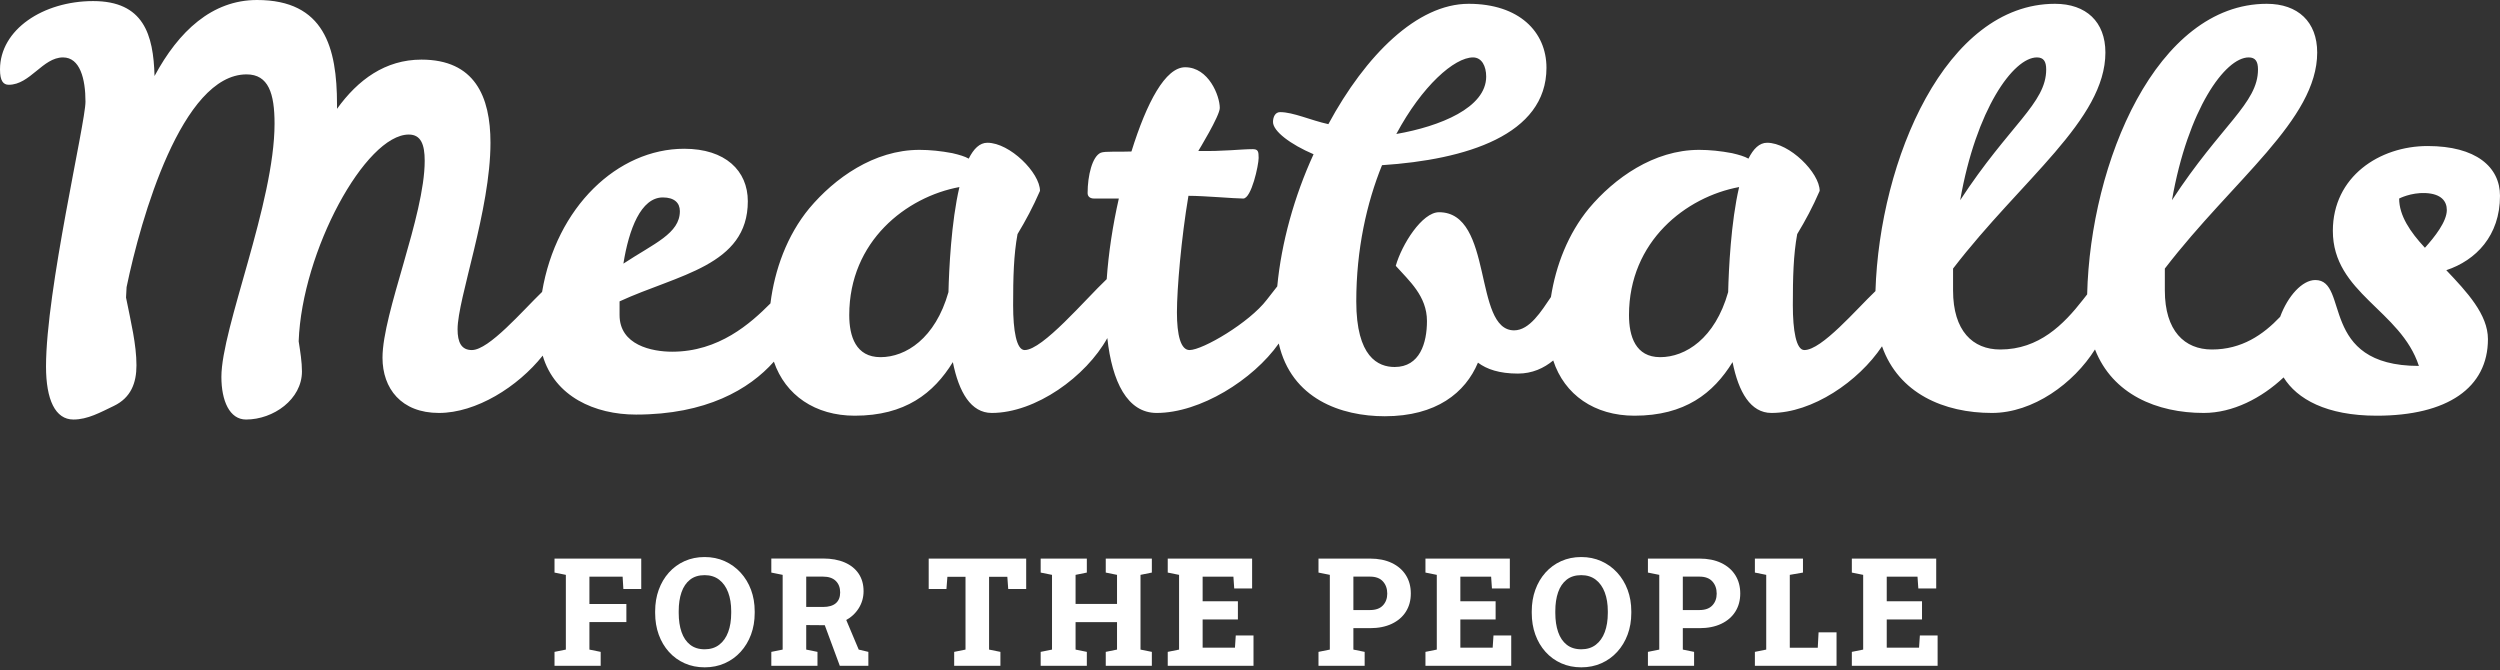
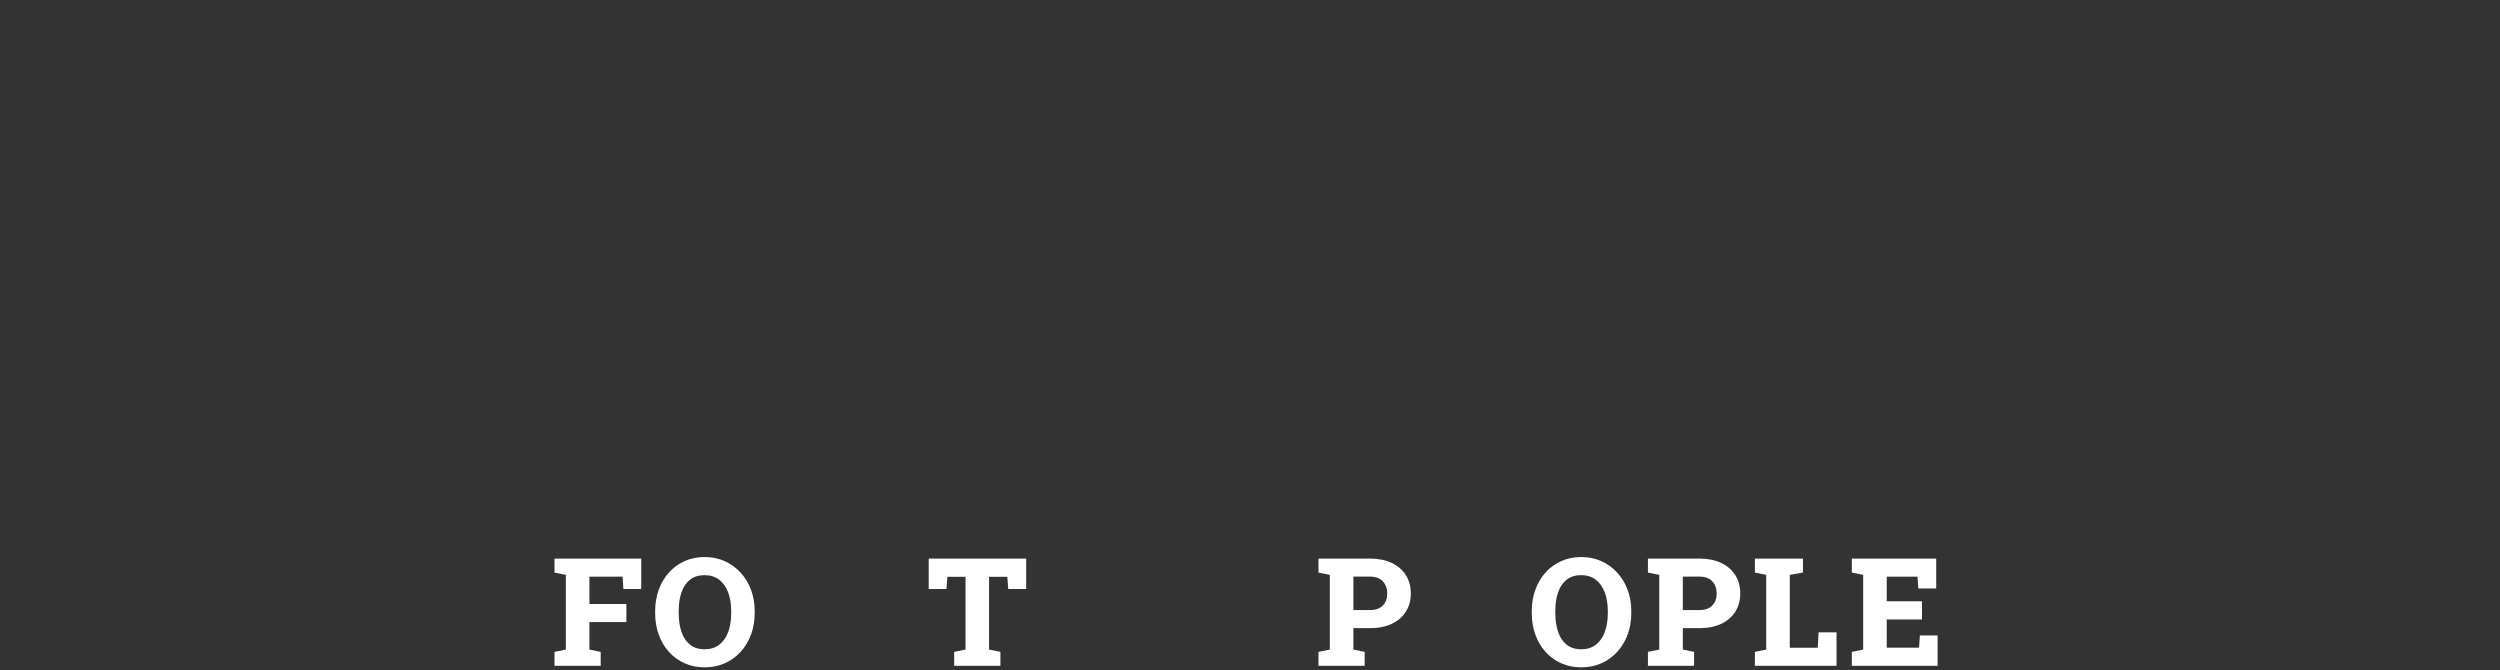
<svg xmlns="http://www.w3.org/2000/svg" width="567" height="152" viewBox="0 0 567 152" fill="none">
  <rect x="0" y="0" width="567" height="152" fill="#333333" stroke="none" />
  <g clip-path="url(#clip0_58_2005)">
    <path d="M125.764 151V147.844L128.336 147.326V130.377L125.764 129.859V126.687H145.435V133.583H141.378L141.211 130.794H133.679V136.99H142.062V141.081H133.679V147.326L136.234 147.844V151H125.764Z" fill="white" />
    <path d="M159.826 151.351C158.167 151.351 156.651 151.045 155.276 150.432C153.901 149.82 152.712 148.957 151.711 147.844C150.709 146.731 149.938 145.425 149.398 143.928C148.858 142.431 148.588 140.797 148.588 139.027V138.643C148.588 136.884 148.858 135.259 149.398 133.767C149.938 132.275 150.706 130.973 151.702 129.859C152.699 128.746 153.884 127.881 155.259 127.263C156.634 126.645 158.151 126.336 159.809 126.336C161.457 126.336 162.971 126.645 164.352 127.263C165.732 127.881 166.934 128.746 167.958 129.859C168.983 130.973 169.773 132.275 170.33 133.767C170.886 135.259 171.165 136.884 171.165 138.643V139.027C171.165 140.797 170.886 142.431 170.33 143.928C169.773 145.425 168.985 146.731 167.967 147.844C166.948 148.957 165.749 149.82 164.368 150.432C162.988 151.045 161.474 151.351 159.826 151.351ZM159.826 147.259C161.129 147.259 162.228 146.914 163.124 146.224C164.02 145.534 164.697 144.574 165.153 143.344C165.61 142.113 165.838 140.675 165.838 139.027V138.61C165.838 136.995 165.607 135.576 165.145 134.351C164.683 133.127 164.004 132.169 163.107 131.479C162.211 130.789 161.112 130.444 159.809 130.444C158.474 130.444 157.371 130.786 156.503 131.471C155.635 132.155 154.989 133.107 154.566 134.326C154.143 135.545 153.932 136.973 153.932 138.61V139.027C153.932 140.675 154.146 142.116 154.574 143.352C155.003 144.588 155.654 145.548 156.528 146.233C157.402 146.917 158.501 147.259 159.826 147.259Z" fill="white" />
-     <path d="M174.935 151V147.844L177.506 147.326V130.377L174.935 129.859V126.67H186.674C188.566 126.67 190.2 126.968 191.575 127.563C192.95 128.159 194.007 129.011 194.748 130.118C195.488 131.226 195.858 132.542 195.858 134.067C195.858 135.492 195.488 136.792 194.748 137.967C194.007 139.141 192.983 140.073 191.675 140.764C190.367 141.454 188.867 141.799 187.175 141.799L182.85 141.766V147.326L185.405 147.844V151H174.935ZM190.464 151L186.757 140.981L191.5 139.595L194.756 147.326L196.944 147.844V151H190.464ZM182.85 137.658H186.657C187.937 137.658 188.906 137.377 189.563 136.814C190.22 136.252 190.548 135.437 190.548 134.368C190.548 133.277 190.217 132.406 189.554 131.755C188.892 131.103 187.932 130.778 186.674 130.778H182.85V137.658Z" fill="white" />
    <path d="M216.407 151V147.844L218.978 147.326V130.811H214.87L214.653 133.583H210.629V126.687H232.738V133.583H228.664L228.463 130.811H224.322V147.326L226.894 147.844V151H216.407Z" fill="white" />
-     <path d="M236.024 151V147.844L238.596 147.326V130.377L236.024 129.859V126.687H246.494V129.859L243.939 130.377V136.973H253.341V130.377L250.786 129.859V126.687H253.341H258.667H261.239V129.859L258.667 130.377V147.326L261.239 147.844V151H250.786V147.844L253.341 147.326V141.098H243.939V147.326L246.494 147.844V151H236.024Z" fill="white" />
-     <path d="M264.842 151V147.844L267.413 147.326V130.377L264.842 129.859V126.687H283.979V133.466H279.921L279.737 130.794H272.757V136.372H280.756V140.496H272.757V146.892H280.088L280.271 144.12H284.296V151H264.842Z" fill="white" />
    <path d="M299.033 151V147.844L301.605 147.326V130.377L299.033 129.859V126.687H301.605H310.722C312.626 126.687 314.271 127.018 315.657 127.68C317.043 128.342 318.109 129.266 318.855 130.452C319.601 131.638 319.973 133.021 319.973 134.602C319.973 136.171 319.601 137.546 318.855 138.726C318.109 139.906 317.043 140.825 315.657 141.482C314.271 142.138 312.626 142.467 310.722 142.467H306.948V147.326L309.503 147.844V151H299.033ZM306.948 138.359H310.722C312.014 138.359 312.988 138.008 313.645 137.307C314.301 136.606 314.63 135.715 314.63 134.635C314.63 133.511 314.301 132.587 313.645 131.863C312.988 131.14 312.014 130.778 310.722 130.778H306.948V138.359Z" fill="white" />
-     <path d="M323.293 151V147.844L325.865 147.326V130.377L323.293 129.859V126.687H342.43V133.466H338.372L338.188 130.794H331.208V136.372H339.207V140.496H331.208V146.892H338.539L338.723 144.12H342.747V151H323.293Z" fill="white" />
    <path d="M358.64 151.351C356.981 151.351 355.465 151.045 354.09 150.432C352.715 149.82 351.526 148.957 350.525 147.844C349.523 146.731 348.752 145.425 348.212 143.928C347.672 142.431 347.402 140.797 347.402 139.027V138.643C347.402 136.884 347.672 135.259 348.212 133.767C348.752 132.275 349.52 130.973 350.516 129.859C351.513 128.746 352.698 127.881 354.073 127.263C355.448 126.645 356.965 126.336 358.623 126.336C360.271 126.336 361.785 126.645 363.165 127.263C364.546 127.881 365.748 128.746 366.772 129.859C367.797 130.973 368.587 132.275 369.144 133.767C369.7 135.259 369.979 136.884 369.979 138.643V139.027C369.979 140.797 369.7 142.431 369.144 143.928C368.587 145.425 367.799 146.731 366.781 147.844C365.762 148.957 364.563 149.82 363.182 150.432C361.802 151.045 360.288 151.351 358.64 151.351ZM358.64 147.259C359.943 147.259 361.042 146.914 361.938 146.224C362.834 145.534 363.511 144.574 363.967 143.344C364.423 142.113 364.652 140.675 364.652 139.027V138.61C364.652 136.995 364.421 135.576 363.959 134.351C363.497 133.127 362.818 132.169 361.921 131.479C361.025 130.789 359.926 130.444 358.623 130.444C357.288 130.444 356.185 130.786 355.317 131.471C354.449 132.155 353.803 133.107 353.38 134.326C352.957 135.545 352.745 136.973 352.745 138.61V139.027C352.745 140.675 352.96 142.116 353.388 143.352C353.817 144.588 354.468 145.548 355.342 146.233C356.216 146.917 357.315 147.259 358.64 147.259Z" fill="white" />
    <path d="M373.749 151V147.844L376.321 147.326V130.377L373.749 129.859V126.687H376.321H385.438C387.342 126.687 388.987 127.018 390.373 127.68C391.759 128.342 392.825 129.266 393.57 130.452C394.316 131.638 394.689 133.021 394.689 134.602C394.689 136.171 394.316 137.546 393.57 138.726C392.825 139.906 391.759 140.825 390.373 141.482C388.987 142.138 387.342 142.467 385.438 142.467H381.664V147.326L384.219 147.844V151H373.749ZM381.664 138.359H385.438C386.73 138.359 387.704 138.008 388.36 137.307C389.017 136.606 389.346 135.715 389.346 134.635C389.346 133.511 389.017 132.587 388.36 131.863C387.704 131.14 386.73 130.778 385.438 130.778H381.664V138.359Z" fill="white" />
    <path d="M398.008 151V147.844L400.58 147.326V130.377L398.008 129.859V126.687H400.58H405.924H408.913V129.859L405.924 130.377V146.909H412.269L412.453 143.419H416.527V151H398.008Z" fill="white" />
    <path d="M419.997 151V147.844L422.568 147.326V130.377L419.997 129.859V126.687H439.133V133.466H435.076L434.892 130.794H427.912V136.372H435.911V140.496H427.912V146.892H435.243L435.426 144.12H439.451V151H419.997Z" fill="white" />
-     <path fill-rule="evenodd" clip-rule="evenodd" d="M567 44.41C567 37.842 561.529 33.12 550.593 33.12C539.652 33.12 529.09 40.073 529.09 52.356C529.09 66.49 544.502 70.339 548.603 82.991C525.73 82.991 532.941 63.511 525.11 63.511C522.169 63.511 518.879 67.114 517.139 71.851C513.283 75.919 508.428 79.267 501.667 79.267C495.456 79.267 490.986 75.05 490.986 65.872V60.91C506.523 40.687 525.54 27.166 525.54 11.909C525.54 4.961 521.184 0.863 514.103 0.863C489.115 0.863 474.079 36.784 473.368 66.765C472.968 67.259 472.638 67.678 472.413 67.983C468.053 73.568 462.467 79.267 453.641 79.267C447.425 79.267 442.955 75.05 442.955 65.872V60.91C458.487 40.687 477.504 27.166 477.504 11.909C477.504 4.961 473.158 0.863 466.068 0.863C441.294 0.863 426.293 36.195 425.353 66.021C420.987 70.184 413.176 79.392 409.226 79.392C407.36 79.392 406.615 74.925 406.615 69.226C406.615 62.892 406.74 57.811 407.605 53.095C409.476 49.995 411.091 47.016 412.701 43.292C412.701 39.2 405.87 32.377 400.774 32.377C399.039 32.377 397.664 33.739 396.549 35.98C395.674 35.481 394.434 35.107 392.814 34.733C390.208 34.239 387.723 33.989 385.363 33.989C375.046 33.989 366.1 40.442 360.374 47.26C355.654 53 352.869 60.172 351.753 67.369C349.618 70.513 346.923 74.925 343.402 74.925C334.081 74.925 338.807 48.133 326.37 48.133C322.525 48.133 317.924 55.455 316.559 60.292C319.539 63.646 323.635 67.114 323.635 72.814C323.635 77.78 322.025 83.235 316.309 83.235C312.579 83.235 307.603 81.004 307.603 68.352C307.603 56.568 309.968 46.017 313.444 37.463C332.466 36.22 350.738 30.635 350.738 15.382C350.738 7.192 344.518 0.863 333.086 0.863C321.405 0.863 309.718 12.523 301.272 28.159C297.287 27.291 293.311 25.429 290.326 25.429C289.211 25.429 288.716 26.547 288.716 27.665C288.716 29.767 292.691 32.751 297.917 34.982C293.541 44.52 290.616 55.046 289.681 64.948C288.761 66.091 287.901 67.199 287.31 67.983C283.335 73.194 272.769 79.392 269.788 79.392C267.798 79.392 266.928 76.043 266.928 70.838C266.928 65.502 267.923 53.963 269.538 44.41C273.139 44.41 279.98 45.029 281.965 45.029C283.83 45.029 285.46 37.433 285.46 35.816C285.46 34.323 285.335 33.829 284.095 33.829C281.355 33.829 277.489 34.358 271.774 34.239C271.774 34.239 276.649 26.268 276.649 24.491C276.649 21.756 274.134 15.253 268.793 15.253C264.318 15.253 260.087 23.198 256.612 34.358C253.876 34.488 250.566 34.248 249.651 34.643C247.731 35.471 246.67 39.818 246.67 43.786C246.67 44.53 247.166 45.029 248.161 45.029H253.751C252.371 51.088 251.411 57.412 251.001 63.311C246.15 67.893 236.469 79.392 232.389 79.392C230.523 79.392 229.778 74.925 229.778 69.226C229.778 62.892 229.903 57.811 230.773 53.095C232.639 49.995 234.249 47.016 235.869 43.292C235.869 39.2 229.033 32.377 223.933 32.377C222.192 32.377 220.827 33.739 219.707 35.98C218.837 35.481 217.597 35.107 215.982 34.733C213.371 34.239 210.886 33.989 208.521 33.989C198.204 33.989 189.253 40.442 183.538 47.26C178.497 53.379 175.692 61.14 174.737 68.811C170.216 73.353 163.05 79.767 152.449 79.767C147.848 79.767 140.517 78.274 140.517 71.457V68.352C153.699 62.268 169.606 60.292 169.606 45.648C169.606 38.705 164.505 33.739 155.184 33.739C140.047 33.739 126.151 46.986 122.945 66.206C118.54 70.453 110.904 79.392 107.013 79.392C104.648 79.392 103.778 77.655 103.778 74.676C103.778 67.738 111.239 47.639 111.239 32.377C111.239 21.836 107.633 13.521 95.582 13.521C87.371 13.521 81.16 18.108 76.434 24.686V23.697C76.434 10.791 73.574 0 58.292 0C48.096 0 40.515 7.072 35.049 17.244C34.799 7.816 32.564 0.245 21.128 0.245C9.811 0.245 0 6.693 0 15.752C0 18.357 0.745 19.226 1.985 19.226C6.831 19.226 9.691 13.022 14.292 13.022C18.142 13.022 19.387 17.863 19.387 23.073C19.387 27.905 10.436 65.872 10.436 83.116C10.436 90.687 12.552 95.149 16.652 95.149C19.883 95.149 22.743 93.537 25.848 92.05C29.704 90.188 30.949 86.839 30.949 82.866C30.949 78.15 29.704 73.069 28.584 67.484C28.584 66.745 28.709 65.872 28.709 65.123C31.939 49.501 41.26 16.87 55.927 16.87C60.903 16.87 62.268 21.217 62.268 28.035C62.268 46.017 50.211 74.436 50.211 85.476C50.211 90.927 52.076 95.149 55.802 95.149C62.023 95.149 68.484 90.557 68.484 84.234C68.484 82.127 68.108 79.767 67.738 77.406C68.484 56.938 82.9 30.515 92.716 30.515C95.457 30.515 96.322 32.751 96.322 36.474C96.322 49.002 86.751 70.957 86.751 81.129C86.751 88.082 90.981 93.657 99.552 93.657C107.993 93.657 117.44 87.742 123.085 80.655C125.801 89.923 134.877 94.026 144.248 94.026C160.155 94.026 169.956 88.296 175.517 82.023C178.122 89.644 184.898 94.281 193.854 94.281C205.29 94.281 211.756 89.195 216.107 82.127C217.472 88.95 220.207 93.657 224.928 93.657C234.904 93.657 246.31 85.391 251.141 76.677C252.216 86.564 255.677 93.657 262.332 93.657C272.194 93.657 284.21 86.15 290.026 77.905C292.876 90.477 304.168 94.405 314.069 94.405C325.75 94.405 332.346 89.07 335.201 82.247C337.187 83.74 340.047 84.728 344.272 84.728C347.503 84.728 350.153 83.505 352.273 81.753C354.809 89.534 361.63 94.281 370.696 94.281C382.132 94.281 388.593 89.195 392.944 82.127C394.309 88.95 397.039 93.657 401.765 93.657C411.031 93.657 421.517 86.529 426.843 78.539C430.618 89.25 440.909 93.657 451.771 93.657C461.107 93.657 470.308 86.949 475.144 79.253C479.124 89.439 489.185 93.657 499.812 93.657C506.413 93.657 512.943 90.283 517.919 85.596C520.959 90.497 527.63 94.281 539.027 94.281C555.064 94.281 564.265 87.957 564.265 76.912C564.265 71.337 559.539 66.246 554.818 61.28C561.529 59.054 567 53.464 567 44.41ZM510.003 13.022C511.493 13.022 512.113 13.89 512.113 15.752C512.113 23.443 503.782 28.284 492.601 45.403C496.206 24.805 504.652 13.022 510.003 13.022ZM461.972 13.022C463.457 13.022 464.077 13.89 464.077 15.752C464.077 23.443 455.756 28.284 444.57 45.403C448.17 24.805 456.626 13.022 461.972 13.022ZM334.081 13.022C336.071 13.022 337.067 15.008 337.067 17.369C337.067 24.436 326.62 28.659 316.684 30.39C322.525 19.475 329.861 13.022 334.081 13.022ZM150.334 44.779C152.944 44.779 154.194 46.017 154.194 47.884C154.194 52.97 148.348 55.201 141.387 59.792C142.633 51.982 145.368 44.779 150.334 44.779ZM215.112 66.246C212.126 76.787 205.415 81.004 199.7 81.004C194.104 81.004 192.609 76.293 192.609 71.457C192.609 54.707 205.54 44.655 217.597 42.424C215.732 50.364 215.237 61.155 215.112 66.246ZM391.948 66.246C388.968 76.787 382.257 81.004 376.536 81.004C370.941 81.004 369.456 76.293 369.456 71.457C369.456 54.707 382.382 44.655 394.434 42.424C392.568 50.364 392.073 61.155 391.948 66.246ZM544.127 45.029C544.127 45.029 546.772 43.642 550.093 43.786C553.693 43.951 554.939 45.648 554.939 47.639C554.939 50.24 552.208 53.718 549.973 56.194C546.617 52.6 544.127 48.877 544.127 45.029Z" fill="white" />
  </g>
  <defs>
    <clipPath id="clip0_58_2005">
      <rect width="567" height="151.351" fill="white" />
    </clipPath>
  </defs>
</svg>